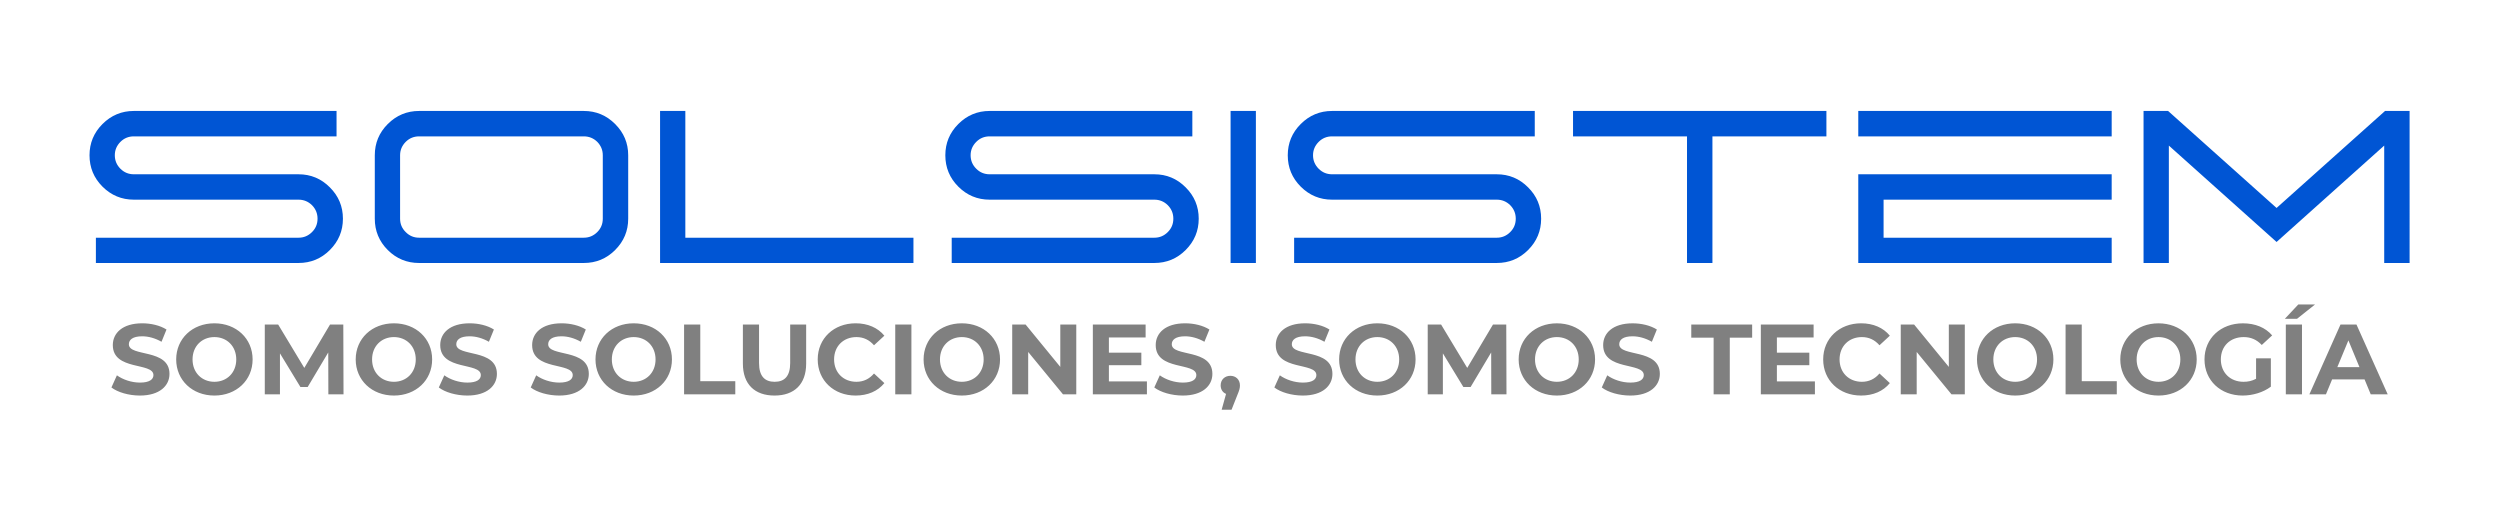
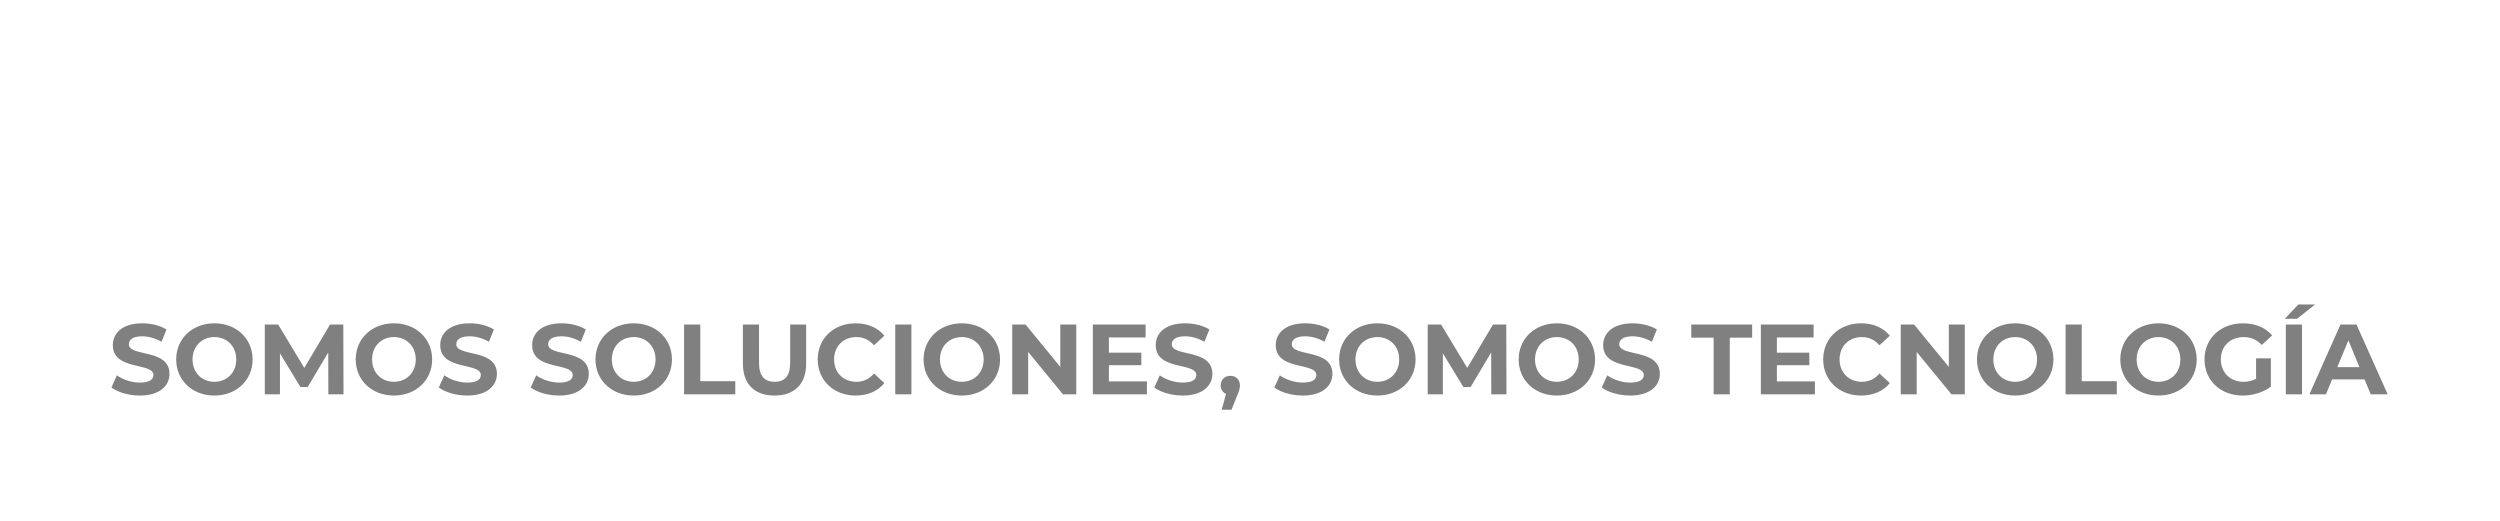
<svg xmlns="http://www.w3.org/2000/svg" id="svg1" width="480" height="100" viewBox="0 0 480 100">
  <defs id="defs1" />
-   <path id="path4" d="m 88.883,42.707 v -3.641 h 29.183 c 0.758,0 1.403,-0.269 1.946,-0.812 0.531,-0.527 0.797,-1.172 0.797,-1.926 0,-0.758 -0.266,-1.402 -0.797,-1.945 -0.543,-0.531 -1.188,-0.797 -1.946,-0.797 H 94.348 c -1.754,0 -3.258,-0.625 -4.516,-1.879 -1.242,-1.246 -1.867,-2.75 -1.867,-4.516 0,-1.753 0.625,-3.253 1.867,-4.5 1.258,-1.253 2.762,-1.882 4.516,-1.882 h 29.199 v 3.66 H 94.348 c -0.754,0 -1.399,0.261 -1.93,0.793 -0.539,0.543 -0.809,1.183 -0.809,1.929 0,0.754 0.27,1.403 0.809,1.942 0.531,0.531 1.176,0.797 1.93,0.797 h 23.718 c 1.766,0 3.27,0.629 4.516,1.882 1.254,1.247 1.883,2.75 1.883,4.516 0,1.754 -0.629,3.258 -1.883,4.512 -1.246,1.246 -2.75,1.867 -4.516,1.867 z m 46.555,-18.238 c -0.754,0 -1.399,0.261 -1.93,0.793 -0.539,0.543 -0.809,1.183 -0.809,1.929 v 9.137 c 0,0.754 0.27,1.399 0.809,1.926 0.531,0.543 1.176,0.812 1.93,0.812 h 23.718 c 0.754,0 1.403,-0.269 1.946,-0.812 0.527,-0.527 0.793,-1.172 0.793,-1.926 v -9.137 c 0,-0.746 -0.266,-1.386 -0.793,-1.929 -0.543,-0.532 -1.192,-0.793 -1.946,-0.793 z m 0,18.238 c -1.754,0 -3.262,-0.621 -4.516,-1.867 -1.246,-1.254 -1.867,-2.758 -1.867,-4.512 v -9.137 c 0,-1.753 0.621,-3.253 1.867,-4.5 1.254,-1.253 2.762,-1.882 4.516,-1.882 h 23.718 c 1.766,0 3.27,0.629 4.516,1.882 1.254,1.247 1.883,2.747 1.883,4.5 v 9.137 c 0,1.754 -0.629,3.258 -1.883,4.512 -1.246,1.246 -2.75,1.867 -4.516,1.867 z m 34.707,-21.898 v 21.898 h 36.496 V 39.066 H 173.785 V 20.809 Z m 42.007,21.898 v -3.641 h 29.184 c 0.754,0 1.402,-0.269 1.941,-0.812 0.532,-0.527 0.797,-1.172 0.797,-1.926 0,-0.758 -0.265,-1.402 -0.797,-1.945 -0.539,-0.531 -1.187,-0.797 -1.941,-0.797 h -23.723 c -1.754,0 -3.258,-0.625 -4.511,-1.879 -1.247,-1.246 -1.868,-2.75 -1.868,-4.516 0,-1.753 0.621,-3.253 1.868,-4.5 1.253,-1.253 2.757,-1.882 4.511,-1.882 h 29.199 v 3.66 h -29.199 c -0.754,0 -1.398,0.261 -1.925,0.793 -0.543,0.543 -0.813,1.183 -0.813,1.929 0,0.754 0.27,1.403 0.813,1.942 0.527,0.531 1.171,0.797 1.925,0.797 h 23.723 c 1.762,0 3.269,0.629 4.512,1.882 1.254,1.247 1.882,2.75 1.882,4.516 0,1.754 -0.628,3.258 -1.882,4.512 -1.243,1.246 -2.75,1.867 -4.512,1.867 z m 40.168,0 h 3.645 V 20.809 h -3.645 z m 9.153,0 v -3.641 h 29.183 c 0.754,0 1.403,-0.269 1.942,-0.812 0.531,-0.527 0.797,-1.172 0.797,-1.926 0,-0.758 -0.266,-1.402 -0.797,-1.945 -0.539,-0.531 -1.188,-0.797 -1.942,-0.797 h -23.718 c -1.758,0 -3.262,-0.625 -4.516,-1.879 -1.246,-1.246 -1.867,-2.75 -1.867,-4.516 0,-1.753 0.621,-3.253 1.867,-4.5 1.254,-1.253 2.758,-1.882 4.516,-1.882 h 29.195 v 3.66 h -29.195 c -0.758,0 -1.399,0.261 -1.93,0.793 -0.539,0.543 -0.813,1.183 -0.813,1.929 0,0.754 0.274,1.403 0.813,1.942 0.531,0.531 1.172,0.797 1.93,0.797 h 23.718 c 1.766,0 3.27,0.629 4.516,1.882 1.254,1.247 1.879,2.75 1.879,4.516 0,1.754 -0.625,3.258 -1.879,4.512 -1.246,1.246 -2.75,1.867 -4.516,1.867 z m 40.172,-21.898 v 3.66 h 16.417 v 18.238 h 3.661 V 24.469 h 16.418 v -3.66 z m 41.085,9.121 v 12.777 h 36.5 v -3.641 h -32.855 v -5.48 H 379.23 V 29.93 Z m 0,-9.121 v 3.66 h 36.5 v -3.66 z m 75.875,0 -15.625,13.972 -15.625,-13.972 h -3.535 v 21.898 h 3.645 V 25.797 L 402.98,39.68 418.484,25.797 v 16.91 h 3.657 V 20.809 Z" style="fill:#0055d4;fill-opacity:1;fill-rule:nonzero;stroke:none" transform="matrix(1.333,0,0,1.333,-100.071,-6.435)" />
  <path id="path5" d="m 95.215,61.801 c 2.875,0 4.269,-1.434 4.269,-3.117 0,-3.696 -5.851,-2.414 -5.851,-4.27 0,-0.633 0.535,-1.148 1.914,-1.148 0.891,0 1.855,0.257 2.789,0.789 l 0.719,-1.766 c -0.938,-0.59 -2.231,-0.894 -3.493,-0.894 -2.863,0 -4.242,1.425 -4.242,3.136 0,3.735 5.852,2.442 5.852,4.324 0,0.618 -0.563,1.079 -1.942,1.079 -1.207,0 -2.472,-0.43 -3.32,-1.047 l -0.789,1.75 c 0.891,0.691 2.5,1.164 4.094,1.164 z m 10.738,0 c 3.16,0 5.504,-2.199 5.504,-5.203 0,-3.004 -2.344,-5.203 -5.504,-5.203 -3.176,0 -5.504,2.214 -5.504,5.203 0,2.992 2.328,5.203 5.504,5.203 z m 0,-1.981 c -1.797,0 -3.148,-1.308 -3.148,-3.222 0,-1.91 1.351,-3.219 3.148,-3.219 1.797,0 3.149,1.309 3.149,3.219 0,1.914 -1.352,3.222 -3.149,3.222 z m 18.598,1.809 -0.031,-10.059 h -1.911 l -3.707,6.25 -3.765,-6.25 h -1.926 v 10.059 h 2.184 v -5.906 l 2.945,4.843 h 1.051 l 2.961,-4.972 0.015,6.035 z m 7.258,0.172 c 3.164,0 5.507,-2.196 5.507,-5.203 0,-3.004 -2.343,-5.203 -5.507,-5.203 -3.176,0 -5.504,2.214 -5.504,5.203 0,2.992 2.328,5.203 5.504,5.203 z m 0,-1.981 c -1.797,0 -3.145,-1.308 -3.145,-3.222 0,-1.91 1.348,-3.219 3.145,-3.219 1.796,0 3.148,1.309 3.148,3.219 0,1.914 -1.352,3.222 -3.148,3.222 z m 10.566,1.981 c 2.875,0 4.27,-1.434 4.27,-3.117 0,-3.696 -5.852,-2.414 -5.852,-4.27 0,-0.633 0.531,-1.148 1.91,-1.148 0.895,0 1.856,0.257 2.789,0.789 l 0.719,-1.766 c -0.934,-0.59 -2.227,-0.894 -3.492,-0.894 -2.86,0 -4.239,1.425 -4.239,3.136 0,3.735 5.848,2.442 5.848,4.324 0,0.618 -0.558,1.079 -1.937,1.079 -1.211,0 -2.473,-0.43 -3.321,-1.047 l -0.793,1.75 c 0.891,0.691 2.5,1.164 4.098,1.164 z m 13.238,0 c 2.875,0 4.27,-1.434 4.27,-3.117 0,-3.696 -5.852,-2.414 -5.852,-4.27 0,-0.633 0.531,-1.148 1.91,-1.148 0.891,0 1.856,0.257 2.789,0.789 l 0.719,-1.766 c -0.933,-0.59 -2.226,-0.894 -3.492,-0.894 -2.859,0 -4.238,1.425 -4.238,3.136 0,3.735 5.847,2.442 5.847,4.324 0,0.618 -0.558,1.079 -1.941,1.079 -1.207,0 -2.473,-0.43 -3.32,-1.047 l -0.789,1.75 c 0.89,0.691 2.5,1.164 4.097,1.164 z m 10.735,0 c 3.164,0 5.507,-2.196 5.507,-5.203 0,-3.004 -2.343,-5.203 -5.507,-5.203 -3.176,0 -5.504,2.214 -5.504,5.203 0,2.992 2.328,5.203 5.504,5.203 z m 0,-1.981 c -1.797,0 -3.149,-1.308 -3.149,-3.222 0,-1.91 1.352,-3.219 3.149,-3.219 1.797,0 3.148,1.309 3.148,3.219 0,1.914 -1.351,3.222 -3.148,3.222 z m 7.257,1.809 h 7.375 v -1.895 h -5.042 V 51.57 h -2.333 z m 13.024,0.172 c 2.859,0 4.559,-1.637 4.559,-4.598 V 51.57 h -2.301 v 5.547 c 0,1.91 -0.821,2.703 -2.242,2.703 -1.411,0 -2.243,-0.793 -2.243,-2.703 V 51.57 h -2.328 v 5.633 c 0,2.961 1.696,4.598 4.555,4.598 z m 11.672,0 c 1.754,0 3.203,-0.629 4.152,-1.793 l -1.492,-1.383 c -0.676,0.793 -1.523,1.195 -2.531,1.195 -1.883,0 -3.219,-1.324 -3.219,-3.222 0,-1.895 1.336,-3.219 3.219,-3.219 1.008,0 1.855,0.402 2.531,1.18 l 1.492,-1.379 c -0.949,-1.153 -2.398,-1.785 -4.137,-1.785 -3.136,0 -5.464,2.171 -5.464,5.203 0,3.035 2.328,5.203 5.449,5.203 z m 5.719,-0.172 h 2.328 V 51.57 h -2.328 z m 9.589,0.172 c 3.161,0 5.504,-2.196 5.504,-5.203 0,-3.004 -2.343,-5.203 -5.504,-5.203 -3.179,0 -5.507,2.214 -5.507,5.203 0,2.992 2.328,5.203 5.507,5.203 z m 0,-1.981 c -1.797,0 -3.148,-1.308 -3.148,-3.222 0,-1.91 1.351,-3.219 3.148,-3.219 1.797,0 3.145,1.309 3.145,3.219 0,1.914 -1.348,3.222 -3.145,3.222 z m 14.184,-8.25 v 6.106 l -5,-6.106 h -1.926 v 10.059 h 2.301 v -6.106 l 5.016,6.106 h 1.91 V 51.57 Z m 7,8.192 v -2.328 h 4.672 v -1.813 h -4.672 v -2.183 h 5.289 V 51.57 h -7.602 v 10.059 h 7.79 v -1.867 z m 10.637,2.039 c 2.875,0 4.269,-1.434 4.269,-3.117 0,-3.696 -5.851,-2.414 -5.851,-4.27 0,-0.633 0.535,-1.148 1.914,-1.148 0.89,0 1.851,0.257 2.789,0.789 l 0.719,-1.766 c -0.938,-0.59 -2.231,-0.894 -3.497,-0.894 -2.859,0 -4.238,1.425 -4.238,3.136 0,3.735 5.852,2.442 5.852,4.324 0,0.618 -0.563,1.079 -1.942,1.079 -1.207,0 -2.472,-0.43 -3.32,-1.047 l -0.793,1.75 c 0.895,0.691 2.504,1.164 4.098,1.164 z m 6.855,-2.844 c -0.789,0 -1.394,0.547 -1.394,1.379 0,0.59 0.304,1.035 0.777,1.223 l -0.633,2.285 h 1.422 l 0.82,-2.071 c 0.332,-0.789 0.391,-1.062 0.391,-1.437 0,-0.82 -0.578,-1.379 -1.383,-1.379 z m 10.438,2.844 c 2.875,0 4.265,-1.434 4.265,-3.117 0,-3.696 -5.847,-2.414 -5.847,-4.27 0,-0.633 0.531,-1.148 1.91,-1.148 0.89,0 1.855,0.257 2.789,0.789 l 0.719,-1.766 c -0.934,-0.59 -2.227,-0.894 -3.493,-0.894 -2.859,0 -4.238,1.425 -4.238,3.136 0,3.735 5.848,2.442 5.848,4.324 0,0.618 -0.559,1.079 -1.942,1.079 -1.207,0 -2.472,-0.43 -3.32,-1.047 l -0.789,1.75 c 0.891,0.691 2.5,1.164 4.098,1.164 z m 10.734,0 c 3.164,0 5.508,-2.196 5.508,-5.203 0,-3.004 -2.344,-5.203 -5.508,-5.203 -3.176,0 -5.504,2.214 -5.504,5.203 0,2.992 2.328,5.203 5.504,5.203 z m 0,-1.981 c -1.797,0 -3.148,-1.308 -3.148,-3.222 0,-1.91 1.351,-3.219 3.148,-3.219 1.797,0 3.148,1.309 3.148,3.219 0,1.914 -1.351,3.222 -3.148,3.222 z m 18.602,1.809 -0.032,-10.059 h -1.91 l -3.711,6.25 -3.765,-6.25 h -1.926 v 10.059 h 2.183 v -5.906 l 2.95,4.843 h 1.047 l 2.96,-4.972 0.016,6.035 z m 7.257,0.172 c 3.161,0 5.504,-2.196 5.504,-5.203 0,-3.004 -2.343,-5.2 -5.504,-5.2 -3.175,0 -5.504,2.211 -5.504,5.2 0,2.992 2.329,5.203 5.504,5.203 z m 0,-1.981 c -1.796,0 -3.148,-1.308 -3.148,-3.222 0,-1.91 1.352,-3.219 3.148,-3.219 1.797,0 3.149,1.309 3.149,3.219 0,1.914 -1.352,3.222 -3.149,3.222 z m 10.563,1.981 c 2.875,0 4.269,-1.434 4.269,-3.117 0,-3.696 -5.847,-2.414 -5.847,-4.27 0,-0.633 0.531,-1.148 1.91,-1.148 0.891,0 1.855,0.257 2.789,0.789 l 0.719,-1.766 c -0.934,-0.59 -2.231,-0.891 -3.492,-0.891 -2.864,0 -4.243,1.422 -4.243,3.133 0,3.735 5.852,2.442 5.852,4.324 0,0.618 -0.563,1.079 -1.941,1.079 -1.207,0 -2.473,-0.43 -3.321,-1.047 l -0.789,1.75 c 0.891,0.691 2.5,1.164 4.094,1.164 z m 12.016,-0.172 h 2.328 v -8.164 h 3.222 V 51.57 h -8.769 v 1.895 h 3.219 z m 9.113,-1.867 v -2.328 h 4.672 v -1.813 h -4.672 v -2.183 h 5.289 V 51.57 h -7.602 v 10.059 h 7.789 v -1.867 z m 12.117,2.039 c 1.754,0 3.207,-0.629 4.152,-1.793 l -1.492,-1.383 c -0.676,0.793 -1.523,1.195 -2.531,1.195 -1.883,0 -3.219,-1.324 -3.219,-3.222 0,-1.895 1.336,-3.219 3.219,-3.219 1.008,0 1.855,0.402 2.531,1.18 l 1.492,-1.379 c -0.945,-1.153 -2.398,-1.785 -4.136,-1.785 -3.133,0 -5.465,2.171 -5.465,5.203 0,3.035 2.332,5.203 5.449,5.203 z M 355.773,51.57 v 6.106 l -5,-6.106 h -1.925 v 10.059 h 2.297 v -6.106 l 5.015,6.106 h 1.914 V 51.57 Z m 9.559,10.231 c 3.16,0 5.504,-2.196 5.504,-5.203 0,-3.004 -2.344,-5.203 -5.504,-5.203 -3.176,0 -5.504,2.214 -5.504,5.203 0,2.992 2.328,5.203 5.504,5.203 z m 0,-1.981 c -1.797,0 -3.148,-1.308 -3.148,-3.222 0,-1.91 1.351,-3.219 3.148,-3.219 1.797,0 3.148,1.309 3.148,3.219 0,1.914 -1.351,3.222 -3.148,3.222 z m 7.258,1.809 h 7.375 v -1.895 h -5.047 V 51.57 h -2.328 z m 13.383,0.172 c 3.16,0 5.504,-2.196 5.504,-5.203 0,-3.004 -2.344,-5.2 -5.504,-5.2 -3.176,0 -5.504,2.211 -5.504,5.2 0,2.992 2.328,5.203 5.504,5.203 z m 0,-1.981 c -1.797,0 -3.149,-1.308 -3.149,-3.222 0,-1.91 1.352,-3.219 3.149,-3.219 1.797,0 3.148,1.309 3.148,3.219 0,1.914 -1.351,3.222 -3.148,3.222 z m 14.054,-0.433 c -0.586,0.316 -1.175,0.433 -1.808,0.433 -1.926,0 -3.266,-1.336 -3.266,-3.222 0,-1.91 1.34,-3.219 3.293,-3.219 1.02,0 1.867,0.359 2.602,1.137 l 1.496,-1.379 c -0.977,-1.137 -2.446,-1.739 -4.211,-1.739 -3.207,0 -5.535,2.168 -5.535,5.2 0,3.035 2.328,5.203 5.492,5.203 1.437,0 2.961,-0.446 4.066,-1.278 v -4.082 h -2.129 z m 4.141,-8.637 h 1.754 l 2.601,-2.07 h -2.414 z m 0.144,10.879 h 2.329 V 51.57 h -2.329 z m 12.231,0 h 2.445 l -4.5,-10.059 h -2.3 l -4.485,10.059 h 2.387 l 0.89,-2.156 h 4.672 z m -4.813,-3.922 1.594,-3.852 1.594,3.852 z" style="fill:#808080;fill-opacity:1;fill-rule:nonzero;stroke:none" transform="matrix(1.333,0,0,1.333,-100.071,-6.435)" />
</svg>